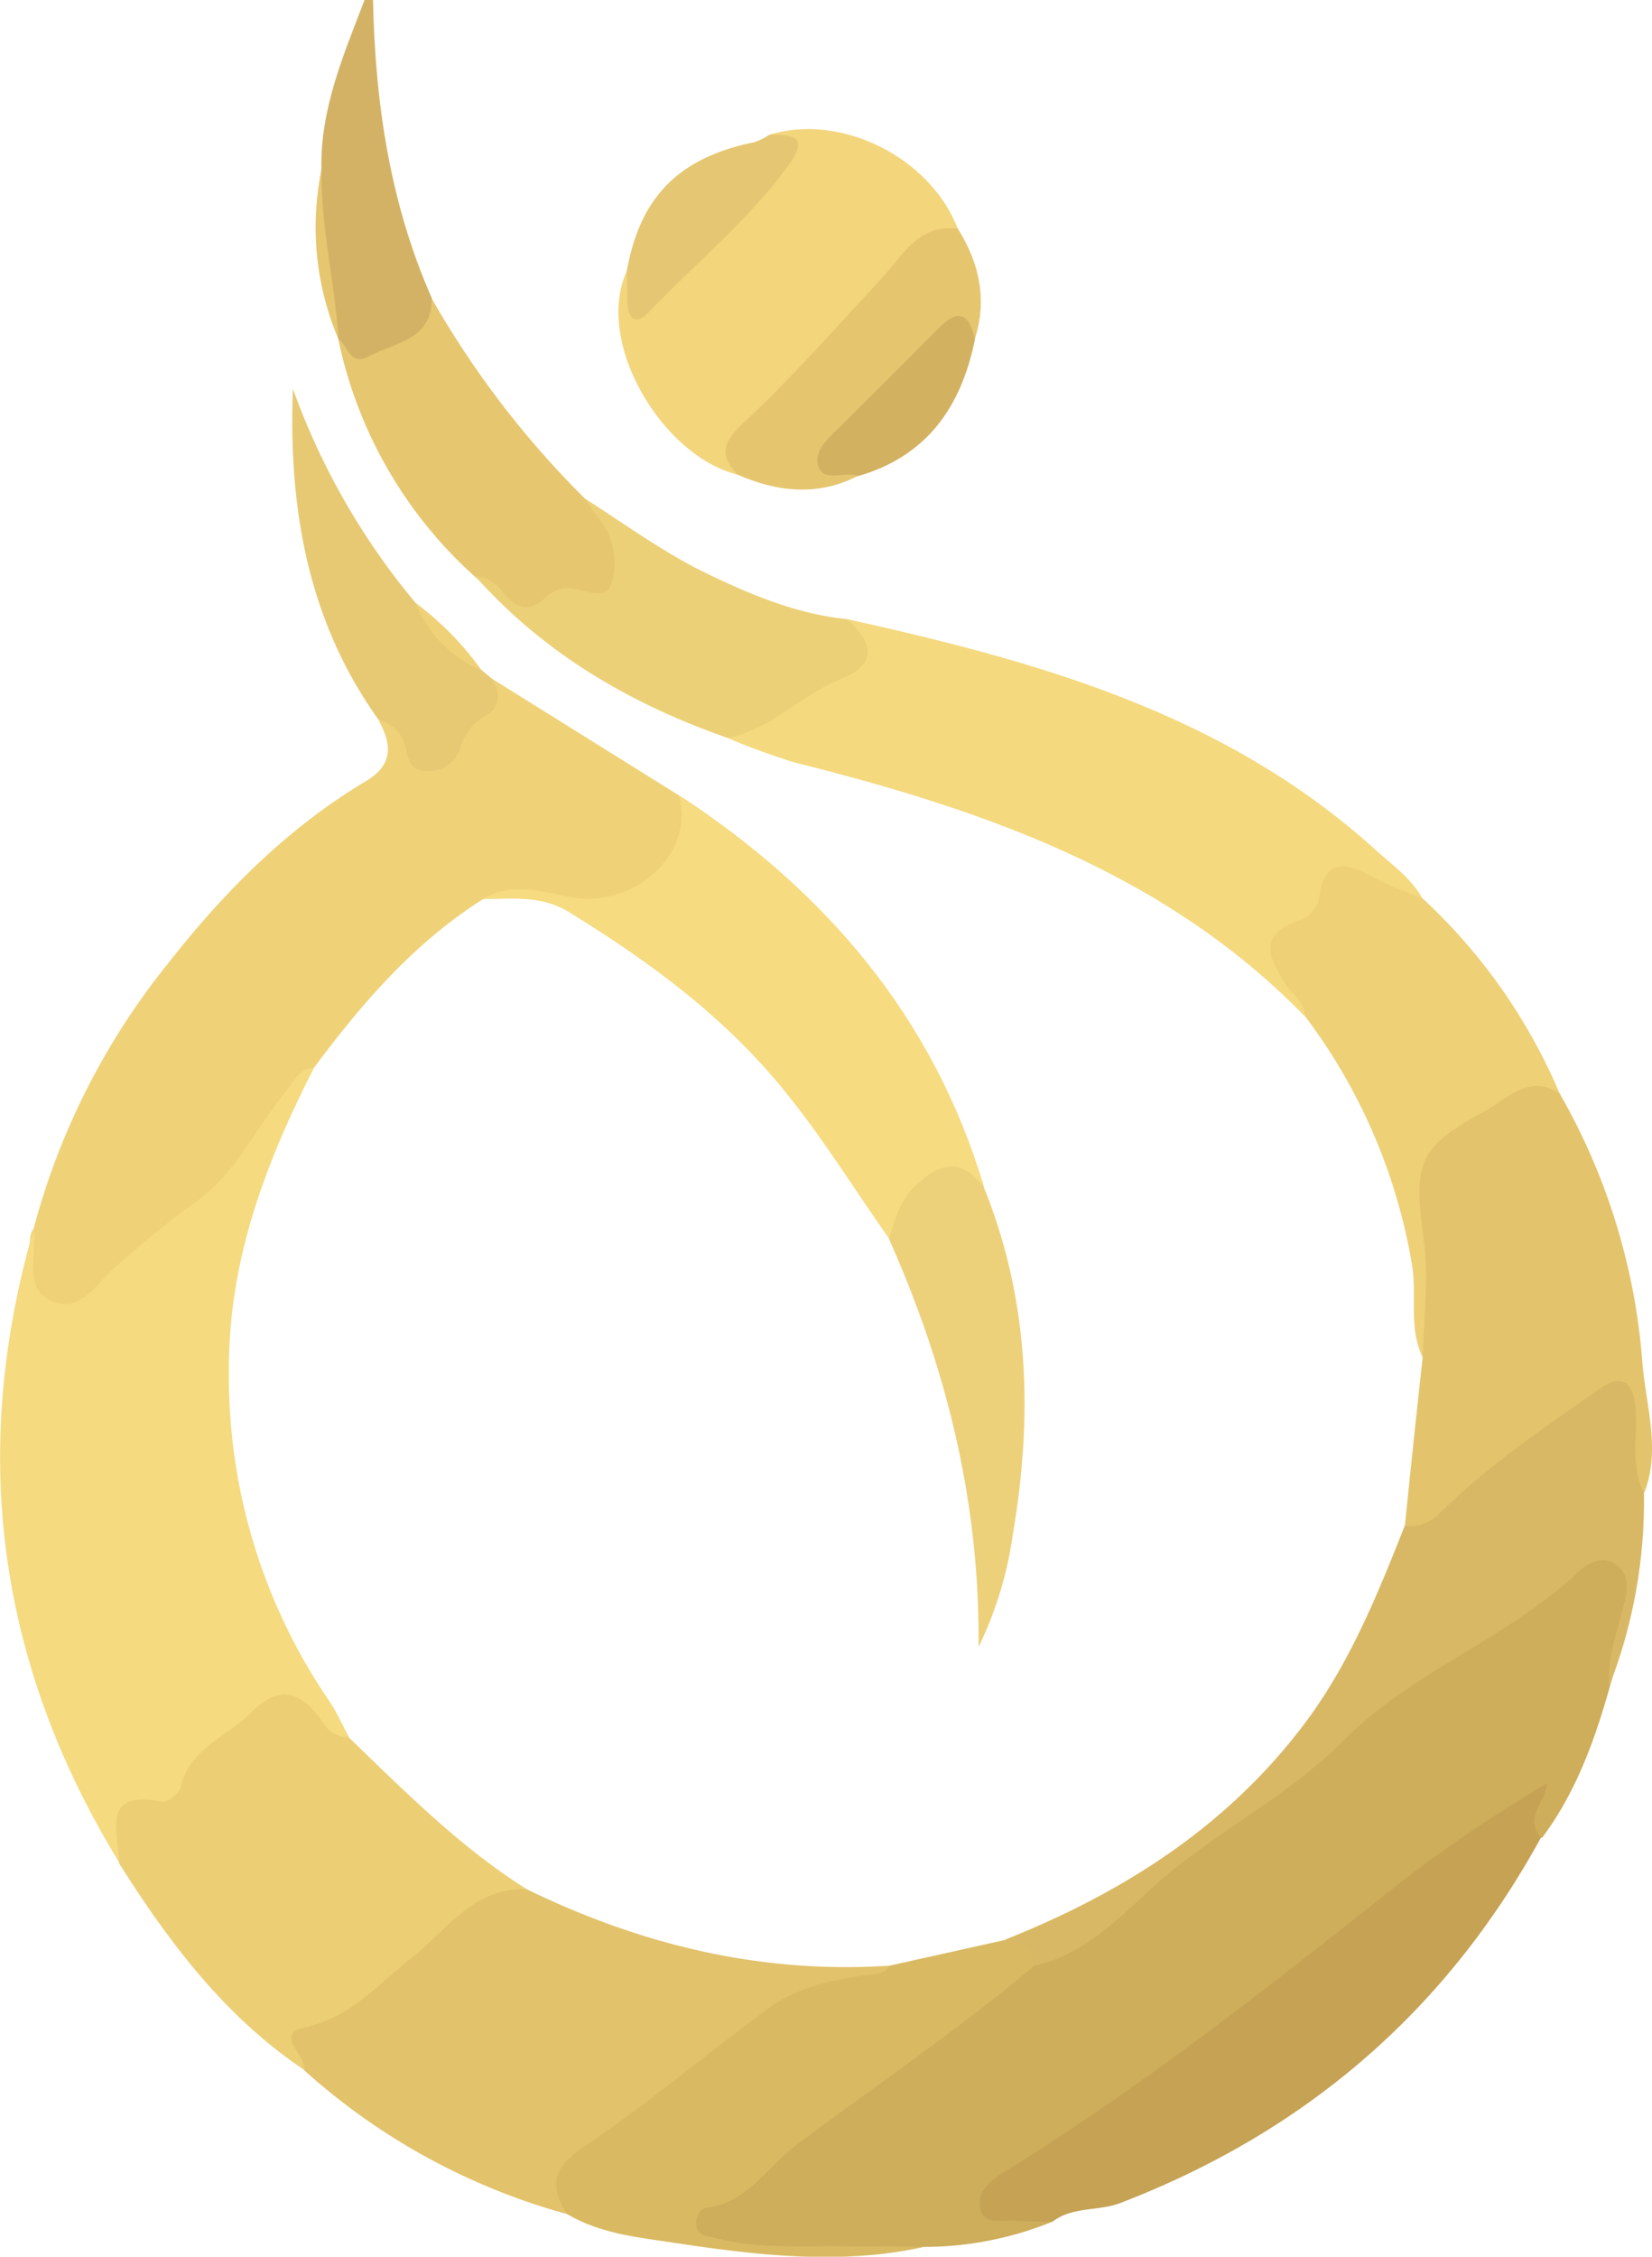
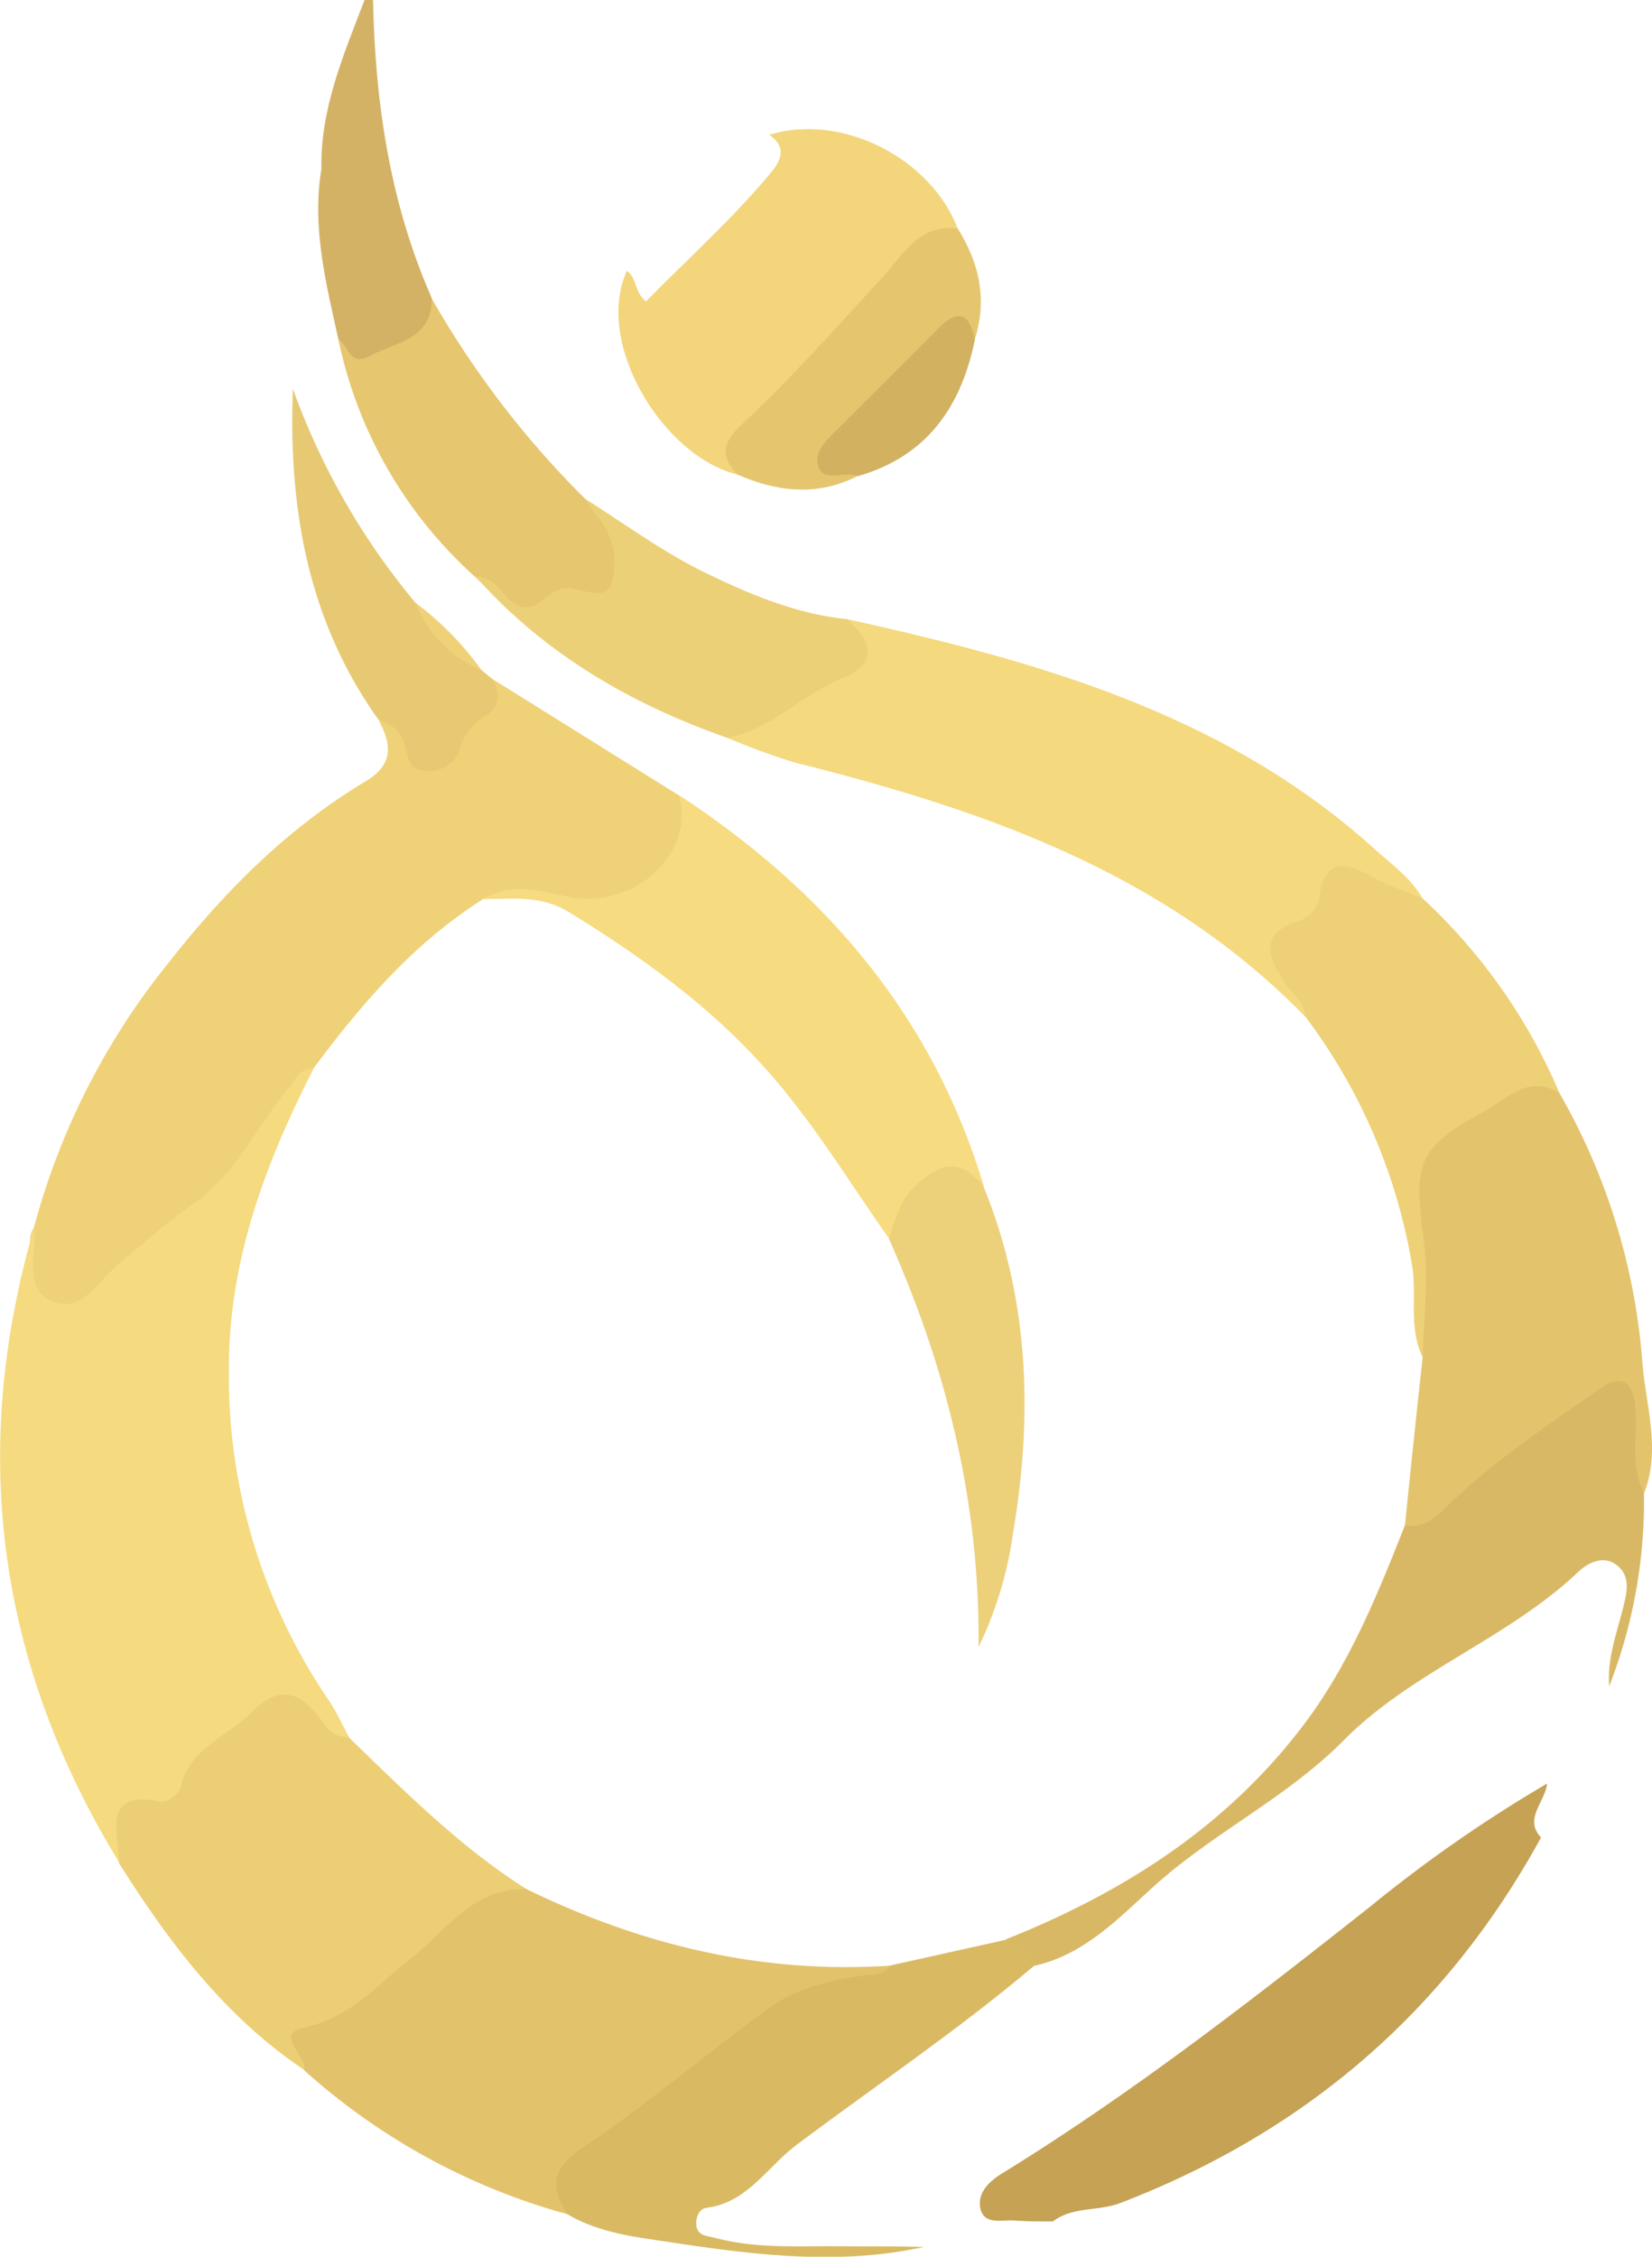
<svg xmlns="http://www.w3.org/2000/svg" viewBox="0 0 194.86 266.07">
  <defs>
    <style>.cls-1{fill:#d4b265;}.cls-2{fill:#cead5b;}.cls-3{fill:#efd278;}.cls-4{fill:#f5da7f;}.cls-5{fill:#f4d97e;}.cls-6{fill:#e2c26b;}.cls-7{fill:#eccf75;}.cls-8{fill:#e3c46c;}.cls-9{fill:#f6db80;}.cls-10{fill:#c5a254;}.cls-11{fill:#d9b865;}.cls-12{fill:#d9ba63;}.cls-13{fill:#f3d57c;}.cls-14{fill:#eed077;}.cls-15{fill:#e6c66f;}.cls-16{fill:#ecd077;}.cls-17{fill:#edd07a;}.cls-18{fill:#e7c973;}.cls-19{fill:#e5c66f;}.cls-20{fill:#e5c672;}.cls-21{fill:#d2b161;}</style>
  </defs>
  <g id="Layer_2" data-name="Layer 2">
    <g id="Layer_1-2" data-name="Layer 1">
      <path class="cls-1" d="M44,0c.25,12.14,2,24,6.95,35.19.36,4.21-5.54,9.3-9.28,8.07C39.94,42.7,41,40.79,39.91,40l0,0c-1.46-6.62-3.14-13.21-2-20.09C37.77,12.83,40.53,6.45,43,0Z" />
-       <path class="cls-2" d="M124.19,261.91a40.12,40.12,0,0,1-15.15,3c-8.24.5-16.48,1.16-24.69-.54-1.29-.26-2.77.08-3-1.8a3.35,3.35,0,0,1,1.8-3.31c10.14-6.59,19.25-14.61,29.18-21.49,3-2.09,5.67-4.62,8.66-6.72,8.81-4.33,16.19-10.74,23.92-16.62,10.92-8.32,21.22-17.47,33.16-24.39,2.61-1.51,4.76-3.6,7.16-5.36,1.78-1.31,3.82-2.38,5.95-.86s1.47,3.77,1,5.52c-.9,3.15-1.38,6.38-2.29,9.51-1.79,6.34-4,12.49-8,17.83-1.62-.49-1.71-1.78-1.6-3.76-21.54,15.26-41.4,32.13-63.55,46.31C119.31,261.53,122.41,259.63,124.19,261.91Z" />
      <path class="cls-3" d="M57,106c-8.16,5.15-14.31,12.29-20,19.94-2.63,2.17-3.93,5.35-5.61,8.11-4.73,7.78-12.73,11.95-18.9,18.11-1.86,1.86-4.25,3.61-7.11,2.13-3-1.56-2.15-4.46-1.88-7.07.09-.81-.08-1.66.47-2.38a84.19,84.19,0,0,1,15.85-31.25c6.6-8.43,14.07-15.95,23.32-21.48C46.4,90.16,46.22,87.8,44.7,85c2.42-.93,3.16,1,4.06,2.47,1.32,2.12,2.91,2.43,4.12.29C54.41,85.05,57.06,83.11,58,80L80,93.72c3.1,2.86,2.12,5.54-.42,8.1-4.19,4.22-8.52,7.17-14.93,3.94C62.54,104.69,59.53,104.88,57,106Z" />
      <path class="cls-4" d="M4,144.82c.43,3-1.36,7.1,2.1,8.59s5.32-2.17,7.66-4.18c3-2.57,6-5.17,9.26-7.46,4.77-3.34,7.19-8.87,10.84-13.27,1-1.16,1.41-2.54,3.17-2.58C31.27,137.19,26.9,148.77,27,161.77a67.77,67.77,0,0,0,11.8,38.73c.91,1.35,1.58,2.87,2.37,4.3-2.34,1.53-3.21-.55-4.34-1.81-1.78-2-3.77-2-5.73-.53a34.08,34.08,0,0,0-6.71,5.82c-2.06,2.59-3.56,5.24-7.5,5.64-3,.3-1.12,4.13-2.78,5.75Q-7.48,184.46,4,144.82Z" />
      <path class="cls-5" d="M99.94,73c22.58,5,44.68,11.16,62.41,27.29,2,1.78,4.14,3.31,5.47,5.69-2.14,1.39-3.84-.14-5.51-1-2.61-1.33-4.33-1.61-5.89,1.67-1.74,3.64-3,8.34-2.1,12.3a1.16,1.16,0,0,1-.4.88c-16.57-17-37.94-24.36-60.21-29.94A81.86,81.86,0,0,1,85.81,87,40.24,40.24,0,0,1,96.18,80.4C99.6,78.86,101.61,76.92,99.94,73Z" />
      <path class="cls-6" d="M62.15,222.75c13.51,6.57,27.68,10,42.78,9,.45,1.74-1,2-2,2.11-7.52.62-13.18,5-18.69,9.43a114.43,114.43,0,0,1-12.33,9.09c-3.36,2-5.3,4.64-5,8.67a76.64,76.64,0,0,1-31-16.94c-3.72-4.47-3.63-4.77,1.81-6.87a25.47,25.47,0,0,0,8.42-5.94c2.61-2.53,5.51-4.69,8.26-7C56.73,222.24,59.23,221.46,62.15,222.75Z" />
      <path class="cls-7" d="M62.15,222.75c-6.3-.27-9.46,4.83-13.62,8.11-4,3.13-7.15,7-12.64,8.19-3.59.77.27,3.28,0,5-9.36-6.27-15.93-15-21.86-24.39,0-3.59-2.27-8.69,5.07-7.23.63.12,2-.95,2.2-1.67,1-4.6,5.48-6,8.28-8.8,3.32-3.36,5.85-2.75,8.64,1.27a3.17,3.17,0,0,0,2.87,1.56C47.76,211.21,54.27,217.79,62.15,222.75Z" />
      <path class="cls-8" d="M165.72,179.82q1-9.9,2.09-19.8c-.68-6.69-.36-13.47-1.86-20.1a4.42,4.42,0,0,1,2.54-5.35c3.14-1.52,5.19-4.52,8.32-6.18,2.64-1.4,4.89-1.9,7.13.48a75.13,75.13,0,0,1,9.8,31.94c.42,5,2.17,10.1.21,15.18-3.22-1.61-1.7-4.73-2.12-7.14-.81-4.57-.9-4.8-4.68-2.4a135.46,135.46,0,0,0-15.44,11.79C170,179.68,168.38,181.84,165.72,179.82Z" />
-       <path class="cls-9" d="M57,106c3.27-2,6.58-1,10-.27,7.83,1.58,15.07-5.15,13.06-12,17.27,11.27,30,26.12,36,46.17-6.45-2.89-8.22,2.7-11.16,6.17-4-5.64-7.62-11.57-12-17-7.16-9-16.12-15.59-25.77-21.52C63.83,105.51,60.44,106,57,106Z" />
+       <path class="cls-9" d="M57,106c3.27-2,6.58-1,10-.27,7.83,1.58,15.07-5.15,13.06-12,17.27,11.27,30,26.12,36,46.17-6.45-2.89-8.22,2.7-11.16,6.17-4-5.64-7.62-11.57-12-17-7.16-9-16.12-15.59-25.77-21.52C63.83,105.51,60.44,106,57,106" />
      <path class="cls-10" d="M124.19,261.91c-1.5,0-3,0-4.49-.11s-3.46.52-4-1.21c-.58-2,1-3.43,2.59-4.4,15.22-9.37,29.28-20.31,43.28-31.36a164.39,164.39,0,0,1,20.92-14.55c-.26,2.21-2.79,4.18-.72,6.36-11.21,20.47-27.8,34.7-49.58,43.08C129.56,260.74,126.56,260.11,124.19,261.91Z" />
      <path class="cls-11" d="M165.72,179.82c2.51.48,3.88-1.25,5.46-2.72,5.39-5.06,11.52-9.18,17.56-13.4,2.33-1.63,3.88-1,4.17,2.2s-.65,6.87,1,10.09a60.15,60.15,0,0,1-4.1,22.82c-.27-3.39,1-6.5,1.75-9.71.4-1.6.7-3.39-.88-4.59s-3.42-.23-4.52.82c-8.34,7.9-19.63,11.74-27.68,19.87-6.64,6.7-15.15,10.75-22.16,17-4.07,3.64-8.37,8.34-14.44,9.59-1.18-.95-2.64-1.6-3.28-3.12,13.41-5.35,25.34-12.79,34.41-24.33C158.85,197,162.32,188.43,165.72,179.82Z" />
      <path class="cls-12" d="M118.64,228.7c1.88.21,3.21,1,3.28,3.12-8.94,7.55-18.64,14.07-28,21.09-3.46,2.6-5.74,6.78-10.62,7.4-.79.1-1.25,1.08-1.17,2,.12,1.31,1.2,1.27,2.17,1.53,5.2,1.39,10.5.9,15.77,1,3,0,6,0,8.94.07-9.84,2.17-19.65,1-29.42-.47-4.32-.66-8.78-1.07-12.69-3.4-2.17-3.35-1.7-5.49,2-7.95,7.53-5.06,14.48-11,21.8-16.34,3.25-2.37,7.2-3.27,11.15-3.85,1.14-.17,2.36.07,3.08-1.15Z" />
      <path class="cls-13" d="M90.74,15.89c8.46-2.6,19,2.66,22.23,11.07-8.83,5.45-14.29,14.33-21.68,21.25-2.2,2.06-4.78,4.11-4.35,7.73-8.77-2.17-16.88-15.52-13-24,1.18.75.84,2.45,2.25,3.6,5-5.08,10.22-9.76,14.74-15.17C92.26,18.74,92.74,17.3,90.74,15.89Z" />
      <path class="cls-14" d="M183.94,128.87c-3.68-2.26-6.17.7-8.87,2.17-7.87,4.28-8.34,6-7.14,15.15.6,4.53,0,9.21-.12,13.83-1.68-3.44-.67-7.2-1.24-10.79a67,67,0,0,0-12.65-29.44c0-1.67-1.44-2.49-2.22-3.7-1.91-3-3.56-5.93,1.61-7.56a3.7,3.7,0,0,0,2.25-2.39c.7-5.58,3.57-4.24,6.86-2.47,1.71.92,3.6,1.52,5.4,2.27A66.71,66.71,0,0,1,183.94,128.87Z" />
      <path class="cls-15" d="M39.91,40c1.18.72,1.3,3.23,3.64,2,3.05-1.65,7.35-1.87,7.39-6.78A109.73,109.73,0,0,0,69,58.79c.89,1,2.08,1.64,2.88,2.7a7.88,7.88,0,0,1,1.47,7C72.64,71.11,70.2,71,68,70.91c-.33,0-.73-.1-1,.06-4.84,3.18-7.85-.14-11-3A51.69,51.69,0,0,1,39.91,40Z" />
      <path class="cls-16" d="M56.05,67.92a4.42,4.42,0,0,1,3.32,2c1.52,1.83,3,2.35,5,.51A4,4,0,0,1,67,69.32c1.88.12,4.57,1.71,5.19-.73a8.36,8.36,0,0,0-1.5-7.39c-.63-.75-1.13-1.6-1.69-2.41,4.72,3,9.23,6.32,14.2,8.74C88.47,70.09,94,72.41,99.94,73c2.9,2.63,3.69,5.29-.64,7-4.76,1.9-8.32,6-13.49,7C74.4,83,64.18,77.08,56.05,67.92Z" />
      <path class="cls-17" d="M104.85,146.06c.78-2.41,1.28-4.67,3.53-6.63,3.15-2.75,5.25-2.44,7.63.46,5.41,13.28,5.83,27,3.47,40.93a44.47,44.47,0,0,1-4.06,13.37C115.6,177.26,111.68,161.33,104.85,146.06Z" />
      <path class="cls-18" d="M58,80c1.14,1.65.93,3.44-.63,4.34a6.24,6.24,0,0,0-3,3.63,3.84,3.84,0,0,1-4.07,2.93c-2.13-.06-2.12-1.53-2.52-3a4.2,4.2,0,0,0-3.1-3C36.36,73.31,34,60,34.55,45.85A83.19,83.19,0,0,0,49,71.06,54.14,54.14,0,0,0,56.79,79Z" />
      <path class="cls-19" d="M86.94,55.94c-2-2.25-1.79-3.7.67-6,5.77-5.37,11-11.31,16.36-17.1,2.53-2.74,4.35-6.45,9-5.9,2.56,4.08,3.51,8.4,2,13.1-1.86-1.08-3.36-.68-4.85.85-3.21,3.33-6.42,6.68-9.83,9.81-2.72,2.5-1.64,4,.88,5.42C96.41,58.55,91.67,58,86.94,55.94Z" />
-       <path class="cls-20" d="M90.74,15.89c2.78,0,4.76.15,2.23,3.65C88.27,26,82.07,31,76.58,36.75,74.84,38.56,74,37.41,74,35.4c0-1.16,0-2.32-.06-3.47C75.5,23.19,80.1,18.57,89,16.76A7.52,7.52,0,0,0,90.74,15.89Z" />
      <path class="cls-21" d="M101.19,56.14c-1.56-.7-4.18.94-4.74-1.38-.41-1.71,1.38-3.21,2.69-4.51q5.82-5.76,11.59-11.58c2.38-2.39,3.67-1.62,4.26,1.39C113.36,48,109.32,53.8,101.19,56.14Z" />
-       <path class="cls-15" d="M37.94,19.94c-.13,6.78,1.56,13.37,2,20.09A33.59,33.59,0,0,1,37.94,19.94Z" />
      <path class="cls-3" d="M56.79,79A14.29,14.29,0,0,1,49,71.06,36.44,36.44,0,0,1,56.79,79Z" />
    </g>
  </g>
</svg>